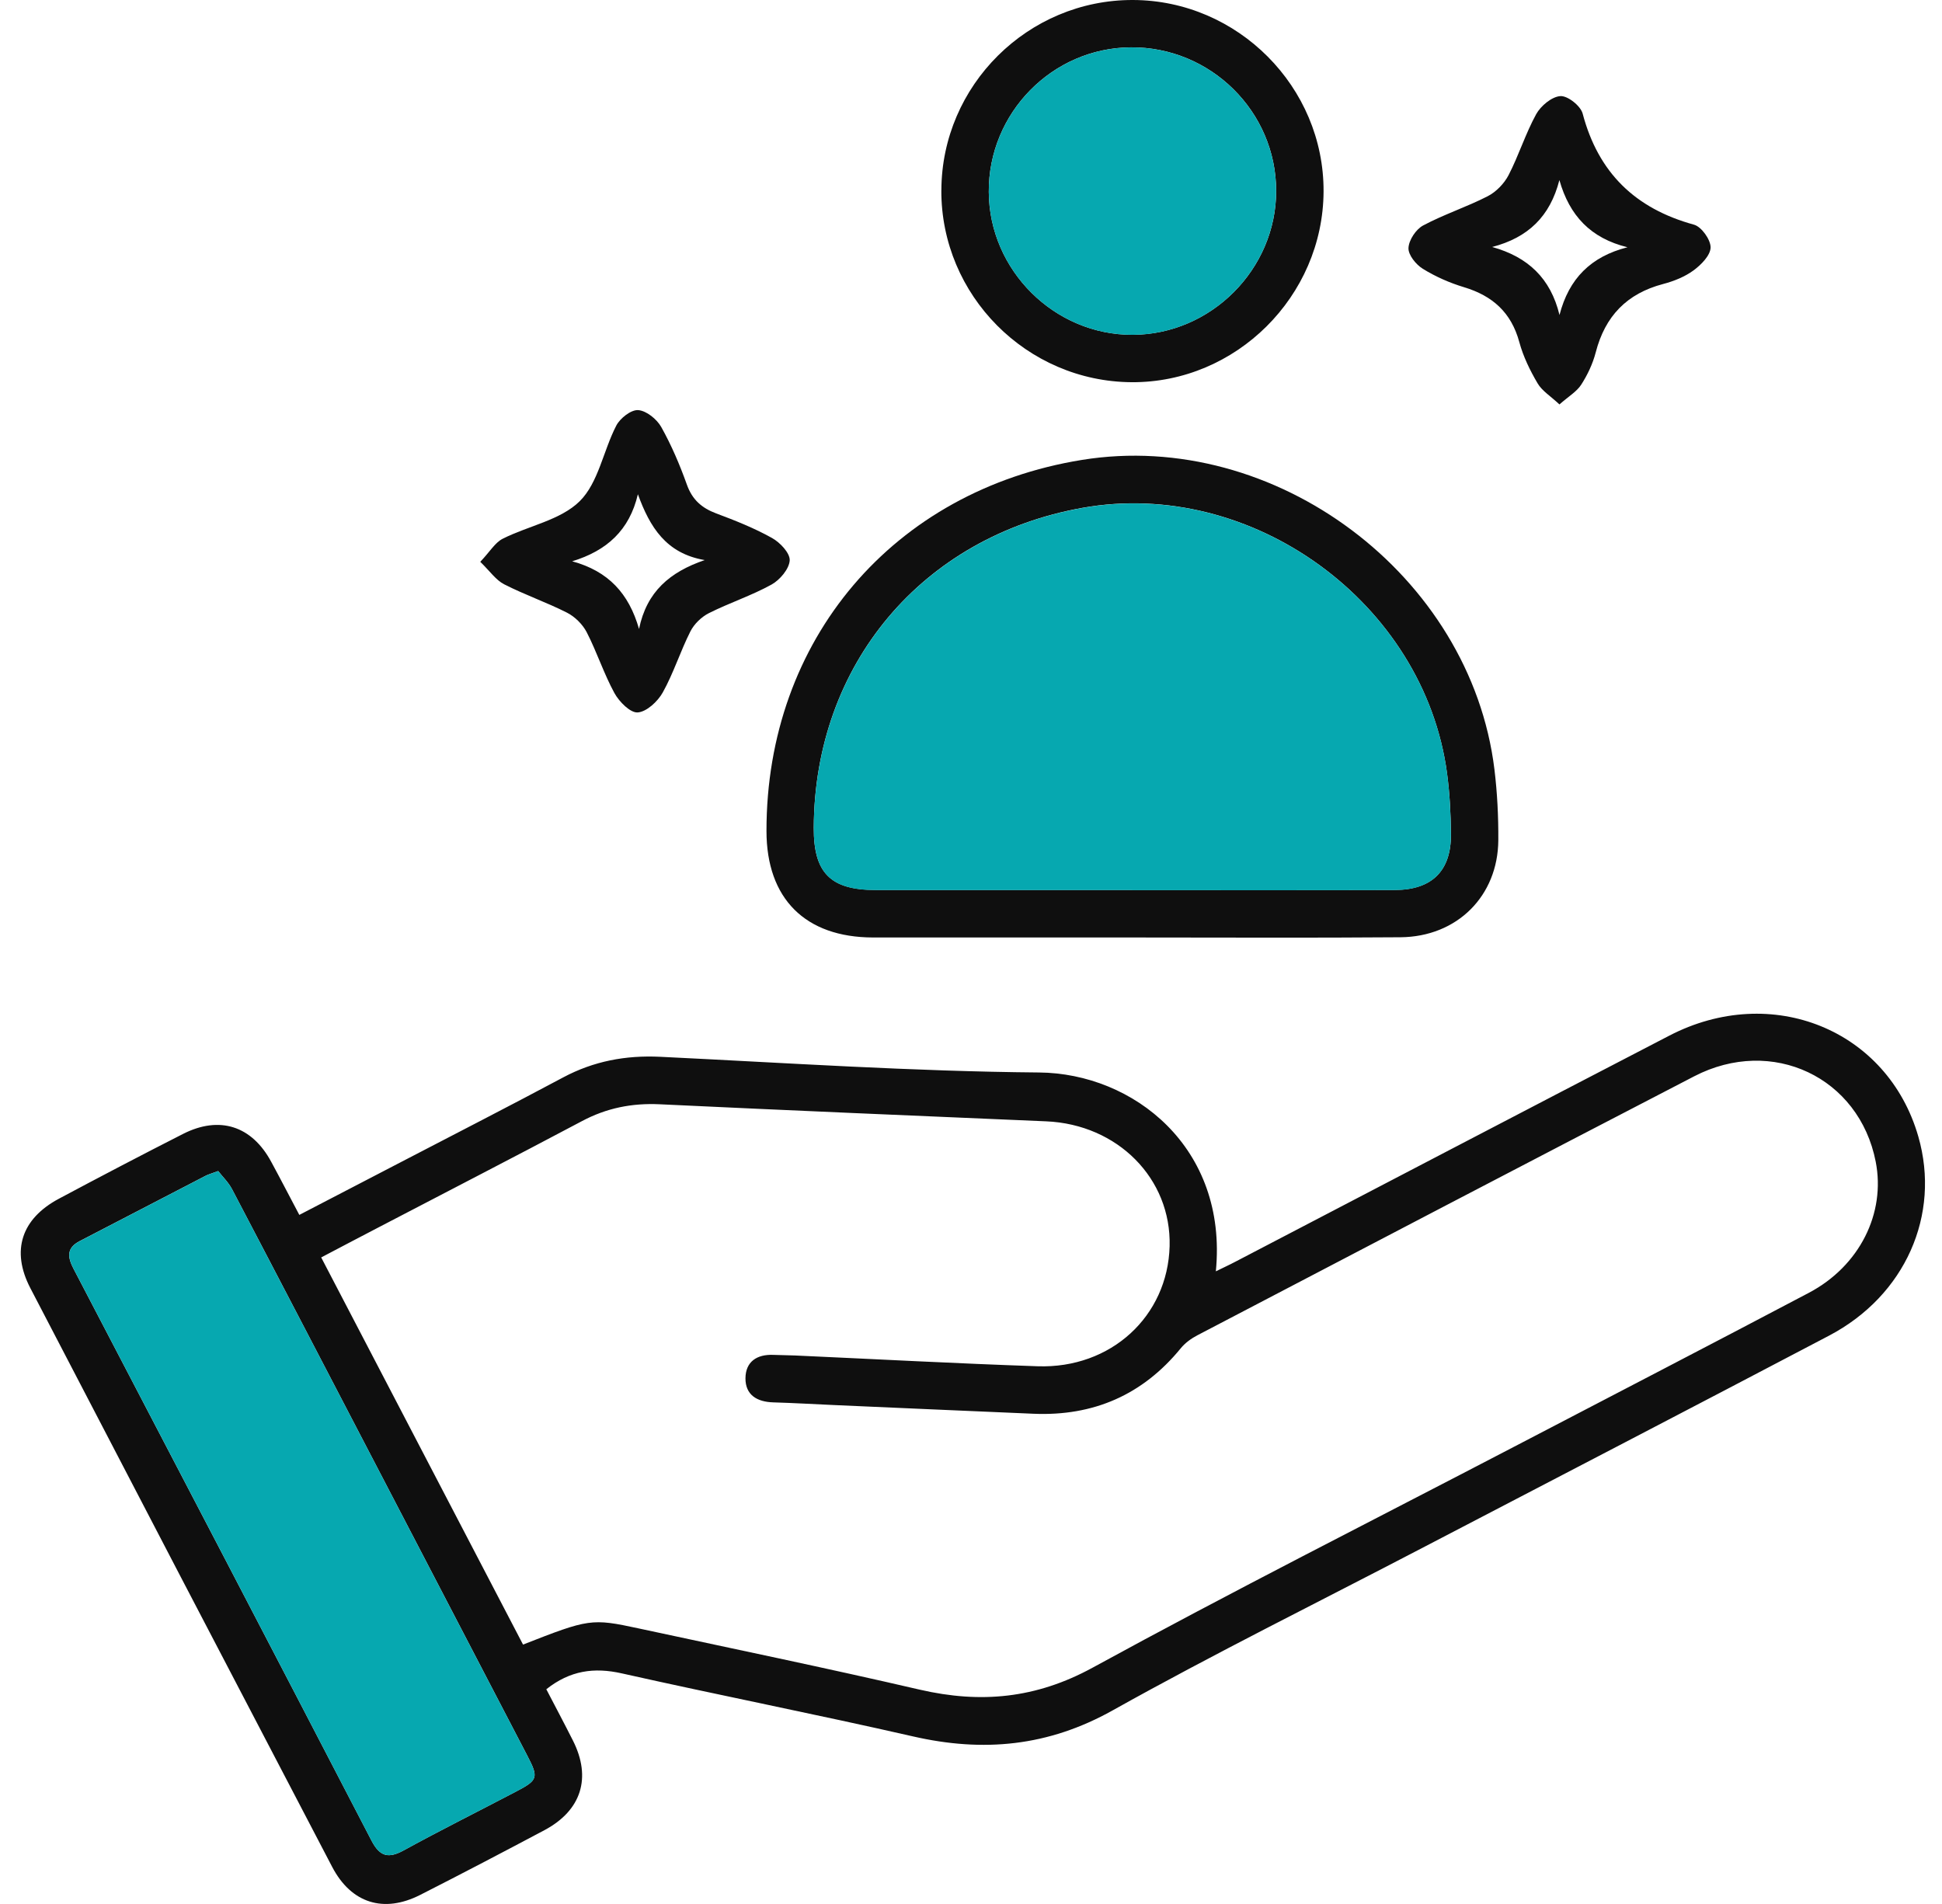
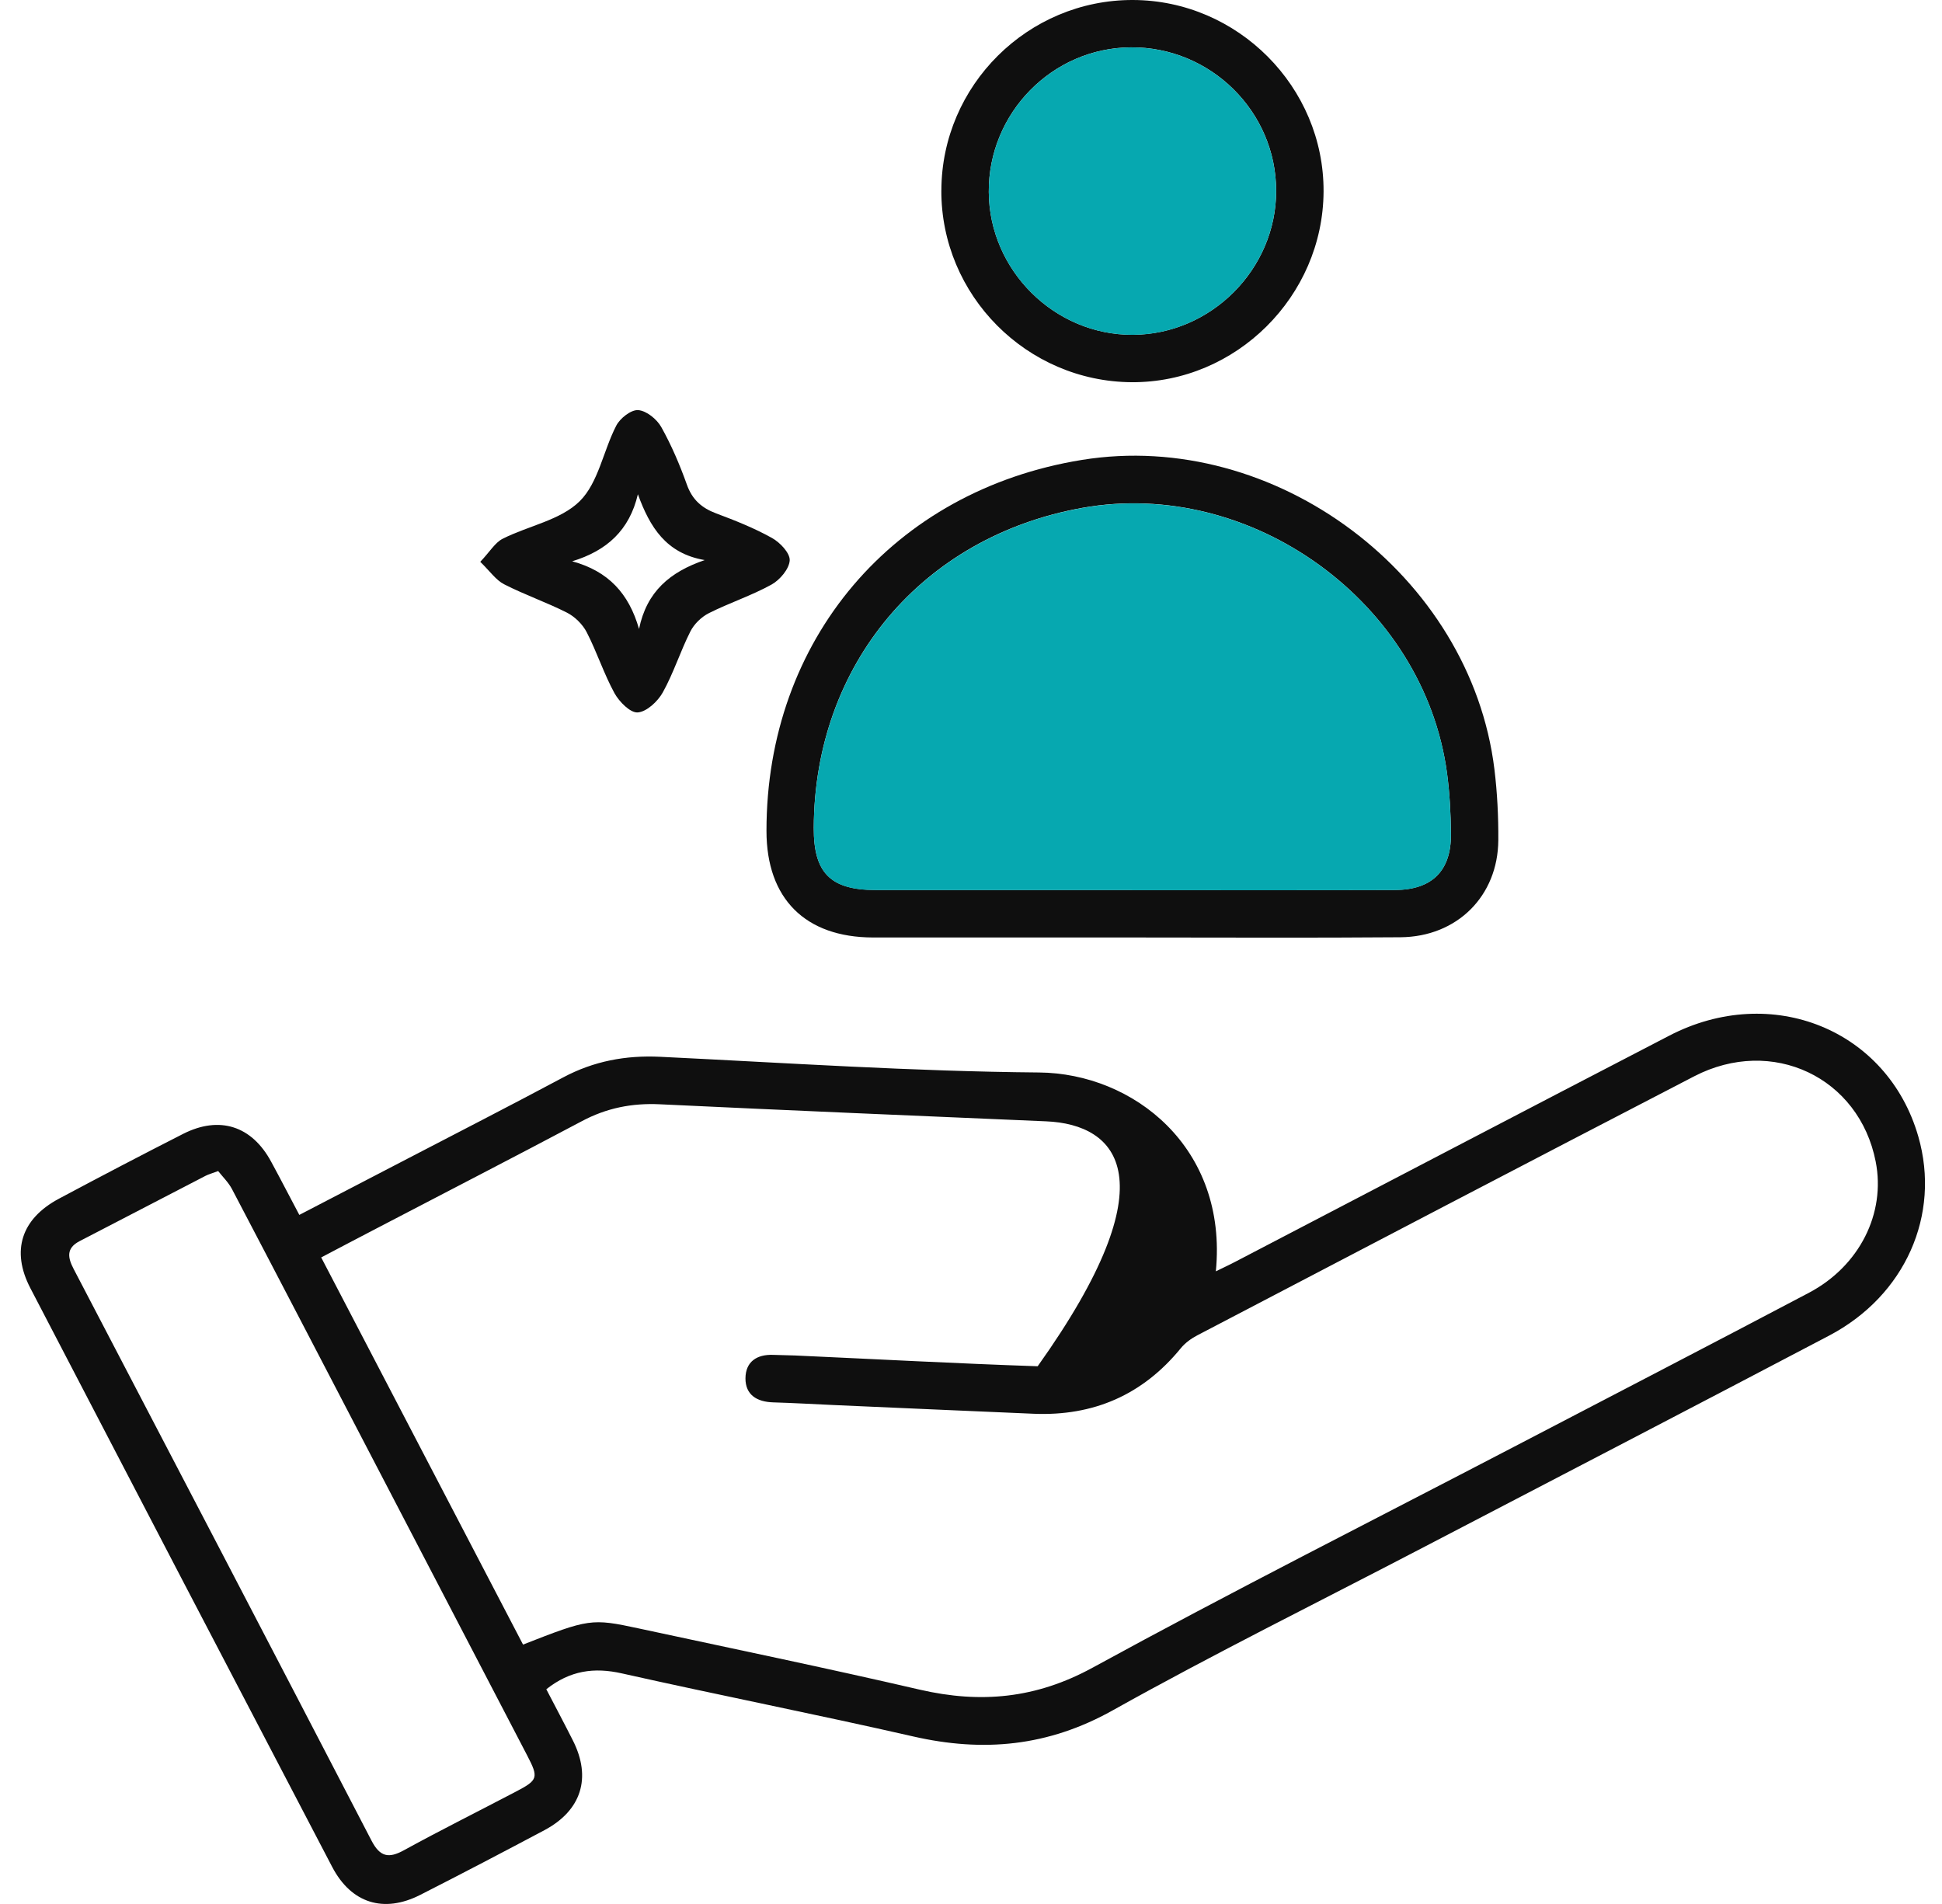
<svg xmlns="http://www.w3.org/2000/svg" width="51" height="50" viewBox="0 0 51 50" fill="none">
-   <path d="M7.861 31.904C8.791 31.421 9.678 30.96 10.565 30.499C11.974 29.766 13.388 29.042 14.789 28.294C15.591 27.866 16.43 27.709 17.335 27.752C20.65 27.912 23.966 28.136 27.283 28.164C29.766 28.184 32.247 30.136 31.93 33.386C32.122 33.291 32.286 33.217 32.444 33.133C36.241 31.154 40.034 29.169 43.836 27.198C46.528 25.801 49.572 27.041 50.378 29.846C50.97 31.904 50.035 34.023 48.036 35.074C44.475 36.945 40.905 38.798 37.337 40.657C34.628 42.071 31.885 43.426 29.22 44.916C27.525 45.864 25.823 46.022 23.976 45.599C21.436 45.019 18.877 44.516 16.334 43.945C15.604 43.78 14.972 43.866 14.347 44.361C14.577 44.803 14.817 45.254 15.047 45.71C15.539 46.686 15.27 47.544 14.297 48.062C13.215 48.637 12.128 49.206 11.036 49.761C10.08 50.248 9.225 49.984 8.724 49.027C6.075 43.963 3.433 38.895 0.796 33.825C0.286 32.844 0.562 32.005 1.547 31.479C2.628 30.902 3.715 30.333 4.808 29.777C5.766 29.291 6.614 29.566 7.122 30.509C7.361 30.948 7.589 31.392 7.86 31.903L7.861 31.904ZM13.736 43.188C15.465 42.51 15.533 42.496 16.771 42.763C19.234 43.293 21.702 43.803 24.156 44.372C25.754 44.74 27.208 44.606 28.694 43.794C32.343 41.799 36.058 39.924 39.746 38.001C42.332 36.652 44.924 35.311 47.504 33.95C48.836 33.247 49.525 31.861 49.259 30.506C48.825 28.291 46.541 27.203 44.491 28.265C40.138 30.52 35.795 32.791 31.45 35.063C31.287 35.147 31.124 35.265 31.009 35.406C30.007 36.633 28.713 37.193 27.141 37.126C25.398 37.053 23.653 36.974 21.91 36.898C21.375 36.874 20.84 36.843 20.303 36.827C19.881 36.814 19.575 36.633 19.577 36.194C19.581 35.757 19.878 35.562 20.31 35.58C20.5 35.588 20.69 35.588 20.88 35.596C23.003 35.692 25.126 35.807 27.251 35.879C29.177 35.944 30.667 34.566 30.716 32.725C30.763 30.951 29.353 29.527 27.475 29.447C24.091 29.302 20.707 29.16 17.324 28.999C16.593 28.965 15.928 29.098 15.282 29.442C13.499 30.388 11.703 31.312 9.912 32.247C9.424 32.5 8.939 32.757 8.435 33.021C10.216 36.437 11.977 39.816 13.736 43.188ZM5.728 30.753C5.554 30.818 5.47 30.84 5.396 30.879C4.292 31.45 3.191 32.023 2.089 32.594C1.734 32.779 1.778 33.027 1.936 33.328C4.547 38.328 7.158 43.328 9.756 48.335C9.979 48.765 10.207 48.811 10.613 48.586C11.581 48.055 12.57 47.563 13.547 47.05C14.131 46.746 14.149 46.683 13.845 46.1C12.531 43.575 11.216 41.051 9.901 38.526C8.634 36.094 7.369 33.66 6.095 31.231C6.001 31.05 5.846 30.902 5.728 30.751V30.753Z" fill="#0F0F0F" />
+   <path d="M7.861 31.904C8.791 31.421 9.678 30.96 10.565 30.499C11.974 29.766 13.388 29.042 14.789 28.294C15.591 27.866 16.43 27.709 17.335 27.752C20.65 27.912 23.966 28.136 27.283 28.164C29.766 28.184 32.247 30.136 31.93 33.386C32.122 33.291 32.286 33.217 32.444 33.133C36.241 31.154 40.034 29.169 43.836 27.198C46.528 25.801 49.572 27.041 50.378 29.846C50.97 31.904 50.035 34.023 48.036 35.074C44.475 36.945 40.905 38.798 37.337 40.657C34.628 42.071 31.885 43.426 29.22 44.916C27.525 45.864 25.823 46.022 23.976 45.599C21.436 45.019 18.877 44.516 16.334 43.945C15.604 43.78 14.972 43.866 14.347 44.361C14.577 44.803 14.817 45.254 15.047 45.71C15.539 46.686 15.27 47.544 14.297 48.062C13.215 48.637 12.128 49.206 11.036 49.761C10.08 50.248 9.225 49.984 8.724 49.027C6.075 43.963 3.433 38.895 0.796 33.825C0.286 32.844 0.562 32.005 1.547 31.479C2.628 30.902 3.715 30.333 4.808 29.777C5.766 29.291 6.614 29.566 7.122 30.509C7.361 30.948 7.589 31.392 7.86 31.903L7.861 31.904ZM13.736 43.188C15.465 42.51 15.533 42.496 16.771 42.763C19.234 43.293 21.702 43.803 24.156 44.372C25.754 44.74 27.208 44.606 28.694 43.794C32.343 41.799 36.058 39.924 39.746 38.001C42.332 36.652 44.924 35.311 47.504 33.95C48.836 33.247 49.525 31.861 49.259 30.506C48.825 28.291 46.541 27.203 44.491 28.265C40.138 30.52 35.795 32.791 31.45 35.063C31.287 35.147 31.124 35.265 31.009 35.406C30.007 36.633 28.713 37.193 27.141 37.126C25.398 37.053 23.653 36.974 21.91 36.898C21.375 36.874 20.84 36.843 20.303 36.827C19.881 36.814 19.575 36.633 19.577 36.194C19.581 35.757 19.878 35.562 20.31 35.58C20.5 35.588 20.69 35.588 20.88 35.596C23.003 35.692 25.126 35.807 27.251 35.879C30.763 30.951 29.353 29.527 27.475 29.447C24.091 29.302 20.707 29.16 17.324 28.999C16.593 28.965 15.928 29.098 15.282 29.442C13.499 30.388 11.703 31.312 9.912 32.247C9.424 32.5 8.939 32.757 8.435 33.021C10.216 36.437 11.977 39.816 13.736 43.188ZM5.728 30.753C5.554 30.818 5.47 30.84 5.396 30.879C4.292 31.45 3.191 32.023 2.089 32.594C1.734 32.779 1.778 33.027 1.936 33.328C4.547 38.328 7.158 43.328 9.756 48.335C9.979 48.765 10.207 48.811 10.613 48.586C11.581 48.055 12.57 47.563 13.547 47.05C14.131 46.746 14.149 46.683 13.845 46.1C12.531 43.575 11.216 41.051 9.901 38.526C8.634 36.094 7.369 33.66 6.095 31.231C6.001 31.05 5.846 30.902 5.728 30.751V30.753Z" fill="#0F0F0F" />
  <path d="M29.723 24.619C27.459 24.619 25.193 24.621 22.928 24.619C21.146 24.616 20.13 23.599 20.129 21.823C20.125 16.802 23.458 12.88 28.411 12.078C33.482 11.256 38.622 15.103 39.246 20.203C39.321 20.819 39.352 21.444 39.348 22.063C39.339 23.529 38.267 24.601 36.779 24.613C34.427 24.632 32.077 24.619 29.725 24.619H29.723ZM29.733 23.374C32.032 23.374 34.331 23.38 36.631 23.371C37.606 23.369 38.111 22.868 38.104 21.905C38.1 21.371 38.072 20.834 38.001 20.304C37.401 15.829 32.875 12.542 28.426 13.336C24.215 14.089 21.386 17.455 21.371 21.737C21.366 22.921 21.807 23.37 22.991 23.371C25.239 23.374 27.485 23.371 29.733 23.371V23.374Z" fill="#0F0F0F" />
  <path d="M24.722 4.999C24.729 2.242 26.995 -0.008 29.753 2.29672e-05C32.507 0.008 34.773 2.285 34.759 5.031C34.745 7.782 32.459 10.053 29.72 10.037C26.962 10.02 24.712 7.754 24.721 4.999H24.722ZM25.967 5.04C25.978 7.1 27.693 8.802 29.75 8.792C31.807 8.782 33.516 7.067 33.514 5.013C33.514 2.928 31.79 1.228 29.697 1.243C27.634 1.258 25.956 2.966 25.967 5.039V5.04Z" fill="#0F0F0F" />
-   <path d="M40.953 10.62C40.719 10.401 40.496 10.265 40.38 10.067C40.18 9.728 40.001 9.36 39.899 8.982C39.688 8.207 39.198 7.768 38.447 7.542C38.069 7.428 37.697 7.264 37.363 7.057C37.184 6.946 36.98 6.693 36.989 6.512C36.998 6.305 37.184 6.023 37.372 5.922C37.918 5.63 38.516 5.437 39.067 5.154C39.289 5.041 39.501 4.823 39.617 4.6C39.886 4.08 40.061 3.511 40.342 2.999C40.464 2.779 40.753 2.538 40.978 2.524C41.17 2.511 41.509 2.78 41.563 2.983C41.974 4.538 42.945 5.477 44.486 5.9C44.683 5.954 44.924 6.292 44.923 6.497C44.921 6.704 44.676 6.953 44.476 7.1C44.246 7.269 43.958 7.384 43.677 7.458C42.723 7.708 42.151 8.304 41.906 9.255C41.829 9.552 41.691 9.844 41.525 10.102C41.407 10.285 41.196 10.407 40.953 10.621V10.62ZM39.187 6.486C40.126 6.748 40.721 7.307 40.955 8.272C41.202 7.315 41.779 6.738 42.74 6.493C41.774 6.256 41.218 5.666 40.952 4.729C40.707 5.684 40.132 6.239 39.187 6.486Z" fill="#0F0F0F" />
  <path d="M12.615 14.751C12.866 14.487 13 14.25 13.201 14.148C13.876 13.807 14.721 13.661 15.226 13.16C15.716 12.674 15.844 11.833 16.185 11.176C16.285 10.982 16.574 10.756 16.76 10.77C16.976 10.786 17.249 11.007 17.365 11.213C17.634 11.693 17.852 12.205 18.038 12.725C18.179 13.121 18.426 13.339 18.807 13.482C19.307 13.669 19.809 13.868 20.274 14.128C20.485 14.245 20.75 14.525 20.739 14.717C20.725 14.941 20.482 15.229 20.262 15.351C19.735 15.642 19.155 15.831 18.616 16.102C18.42 16.201 18.229 16.387 18.131 16.581C17.867 17.103 17.69 17.673 17.406 18.183C17.274 18.42 16.984 18.691 16.749 18.709C16.553 18.725 16.261 18.428 16.136 18.201C15.856 17.688 15.675 17.121 15.407 16.601C15.3 16.395 15.098 16.195 14.89 16.089C14.352 15.816 13.777 15.619 13.24 15.344C13.024 15.234 12.868 15.002 12.613 14.754L12.615 14.751ZM18.507 14.708C17.492 14.535 17.066 13.842 16.752 12.979C16.53 13.925 15.937 14.462 15.026 14.74C15.977 14.998 16.516 15.587 16.782 16.517C16.983 15.537 17.591 15.021 18.507 14.708Z" fill="#0F0F0F" />
-   <path d="M5.728 30.752C5.846 30.904 6.001 31.052 6.096 31.232C7.369 33.661 8.635 36.095 9.901 38.527C11.216 41.051 12.532 43.576 13.845 46.101C14.149 46.684 14.131 46.747 13.547 47.052C12.569 47.563 11.581 48.056 10.614 48.587C10.206 48.81 9.977 48.765 9.756 48.337C7.159 43.329 4.548 38.329 1.937 33.329C1.779 33.027 1.734 32.779 2.089 32.596C3.192 32.025 4.294 31.451 5.396 30.88C5.471 30.841 5.554 30.819 5.728 30.754V30.752Z" fill="#06A8B0" />
  <path d="M29.733 23.374C27.486 23.374 25.239 23.376 22.991 23.374C21.808 23.374 21.367 22.924 21.371 21.74C21.388 17.458 24.215 14.092 28.427 13.339C32.875 12.544 37.402 15.832 38.002 20.307C38.072 20.837 38.1 21.375 38.104 21.908C38.111 22.87 37.607 23.37 36.631 23.374C34.332 23.381 32.033 23.377 29.733 23.377V23.374Z" fill="#06A8B0" />
  <path d="M25.967 5.04C25.956 2.967 27.634 1.259 29.698 1.244C31.79 1.229 33.513 2.929 33.514 5.014C33.514 7.068 31.807 8.783 29.75 8.793C27.694 8.803 25.978 7.101 25.967 5.042V5.04Z" fill="#06A8B0" />
</svg>